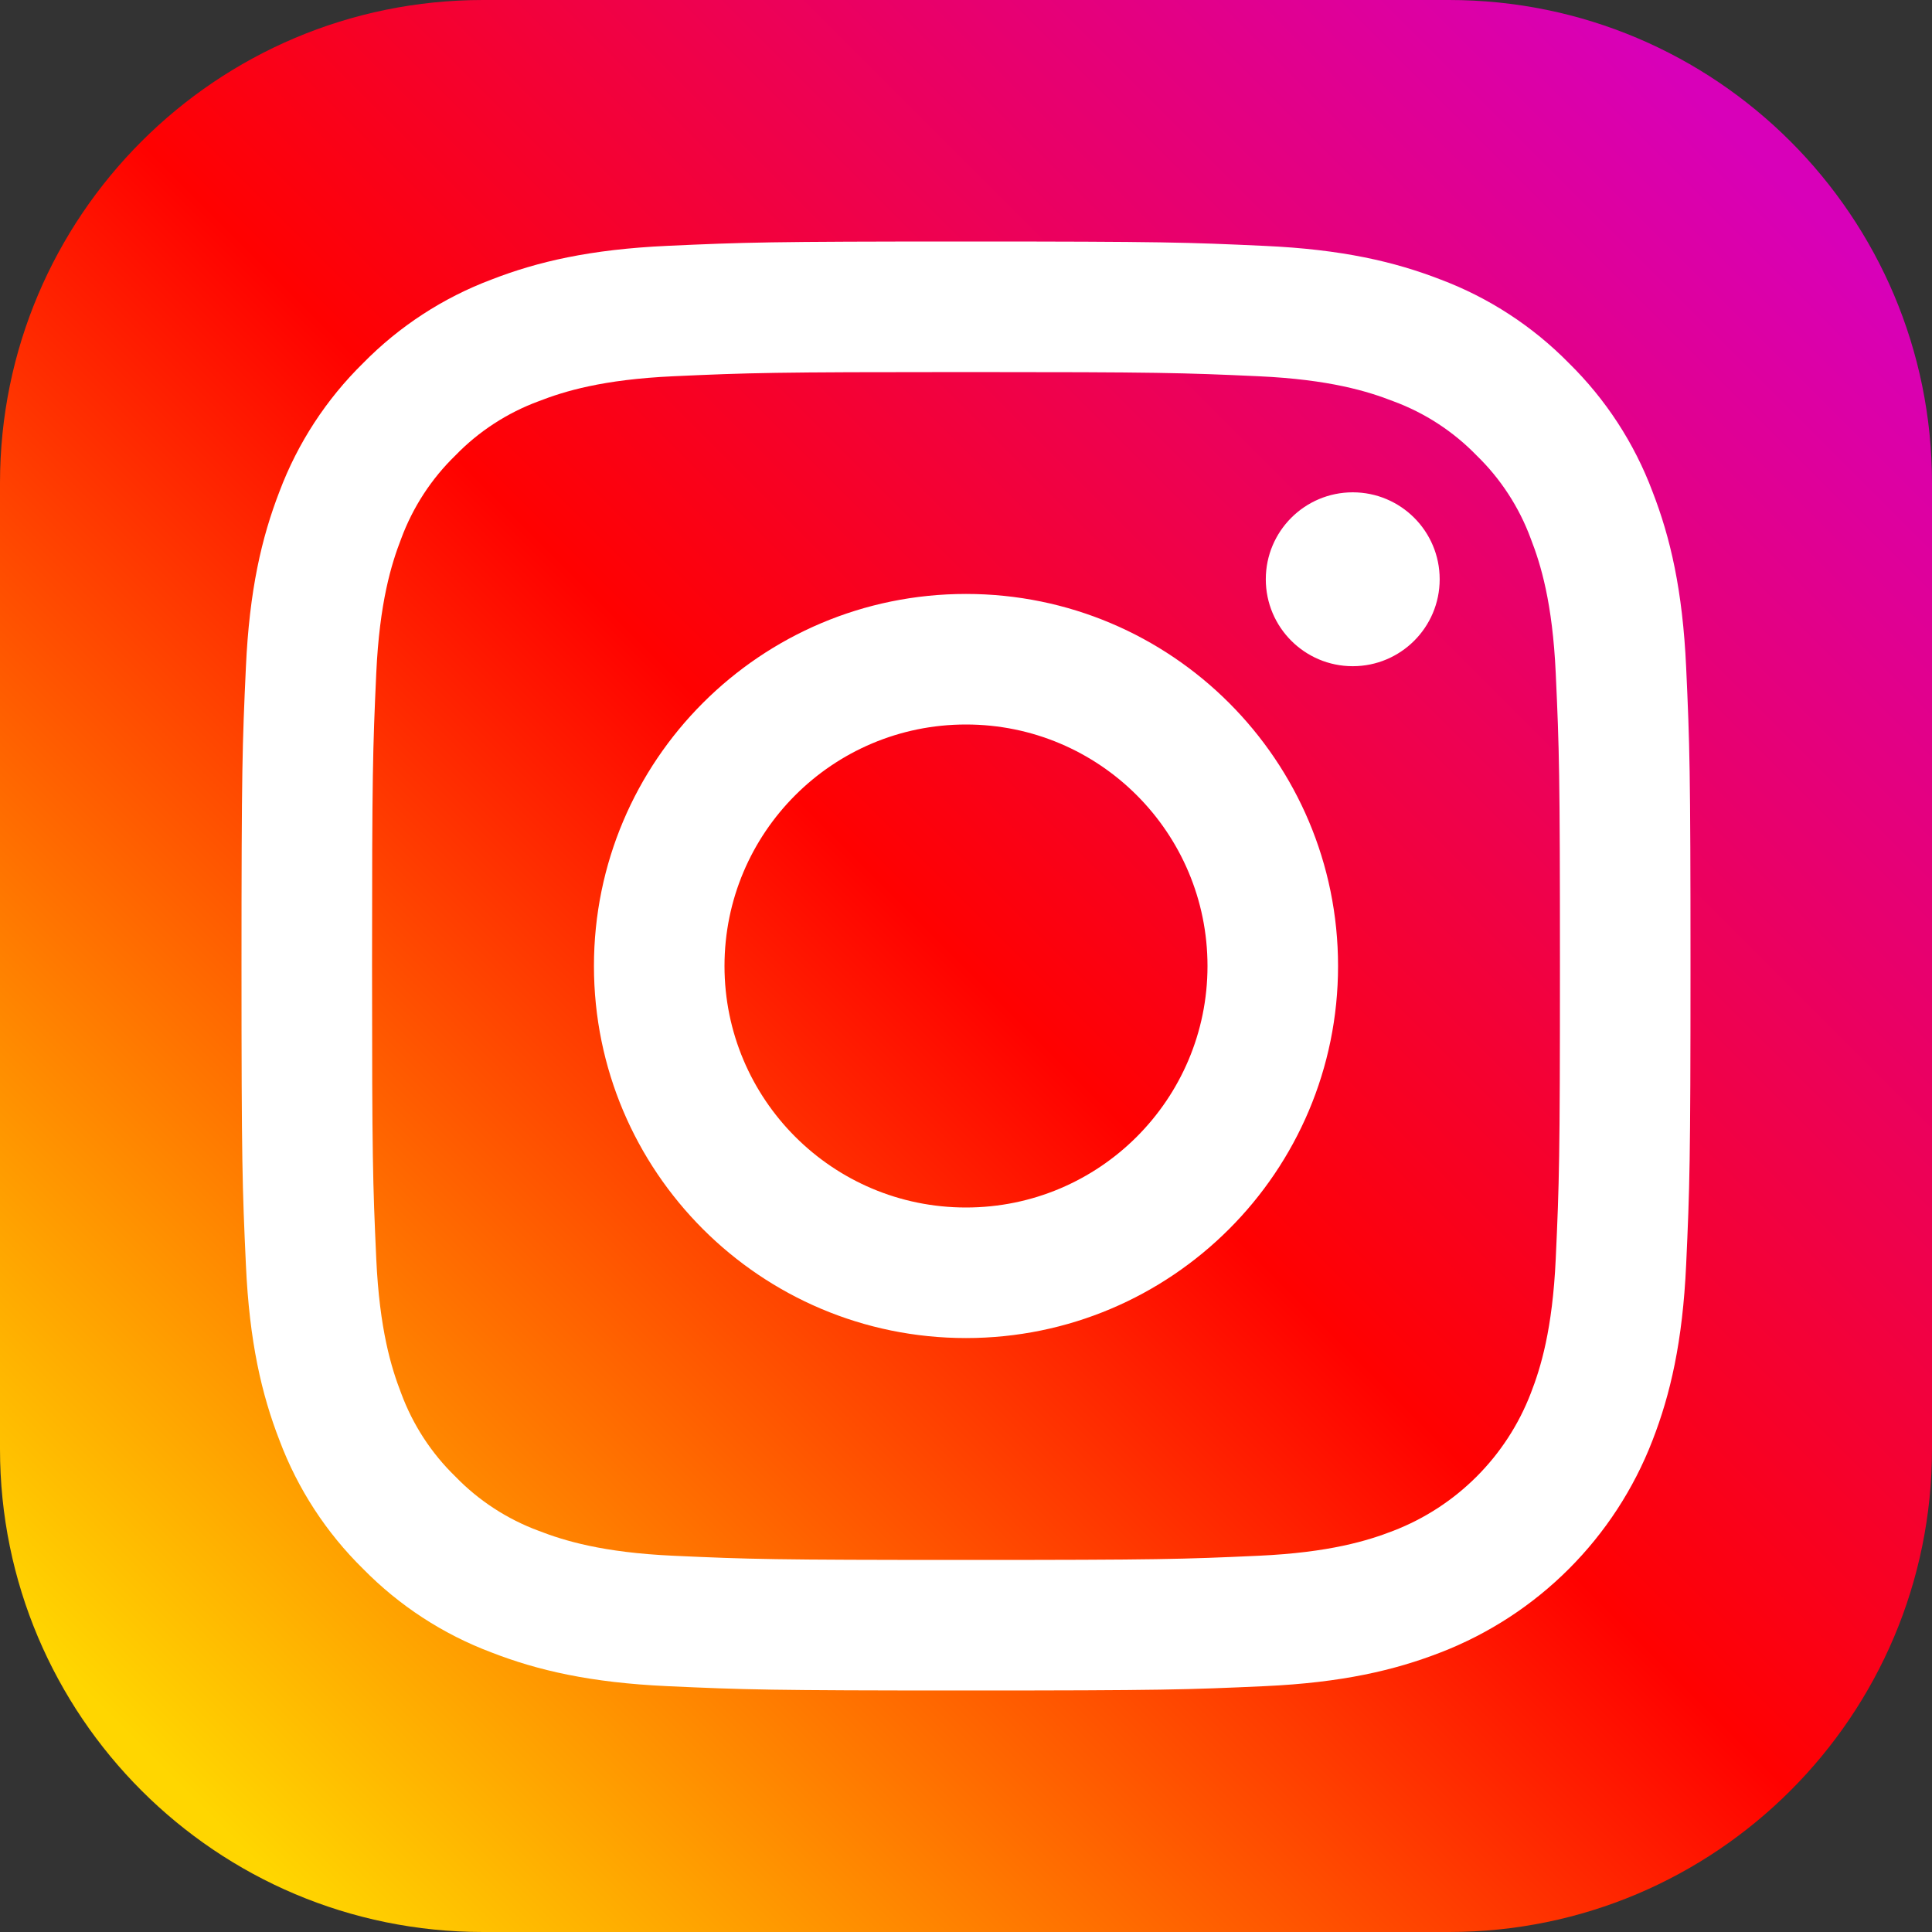
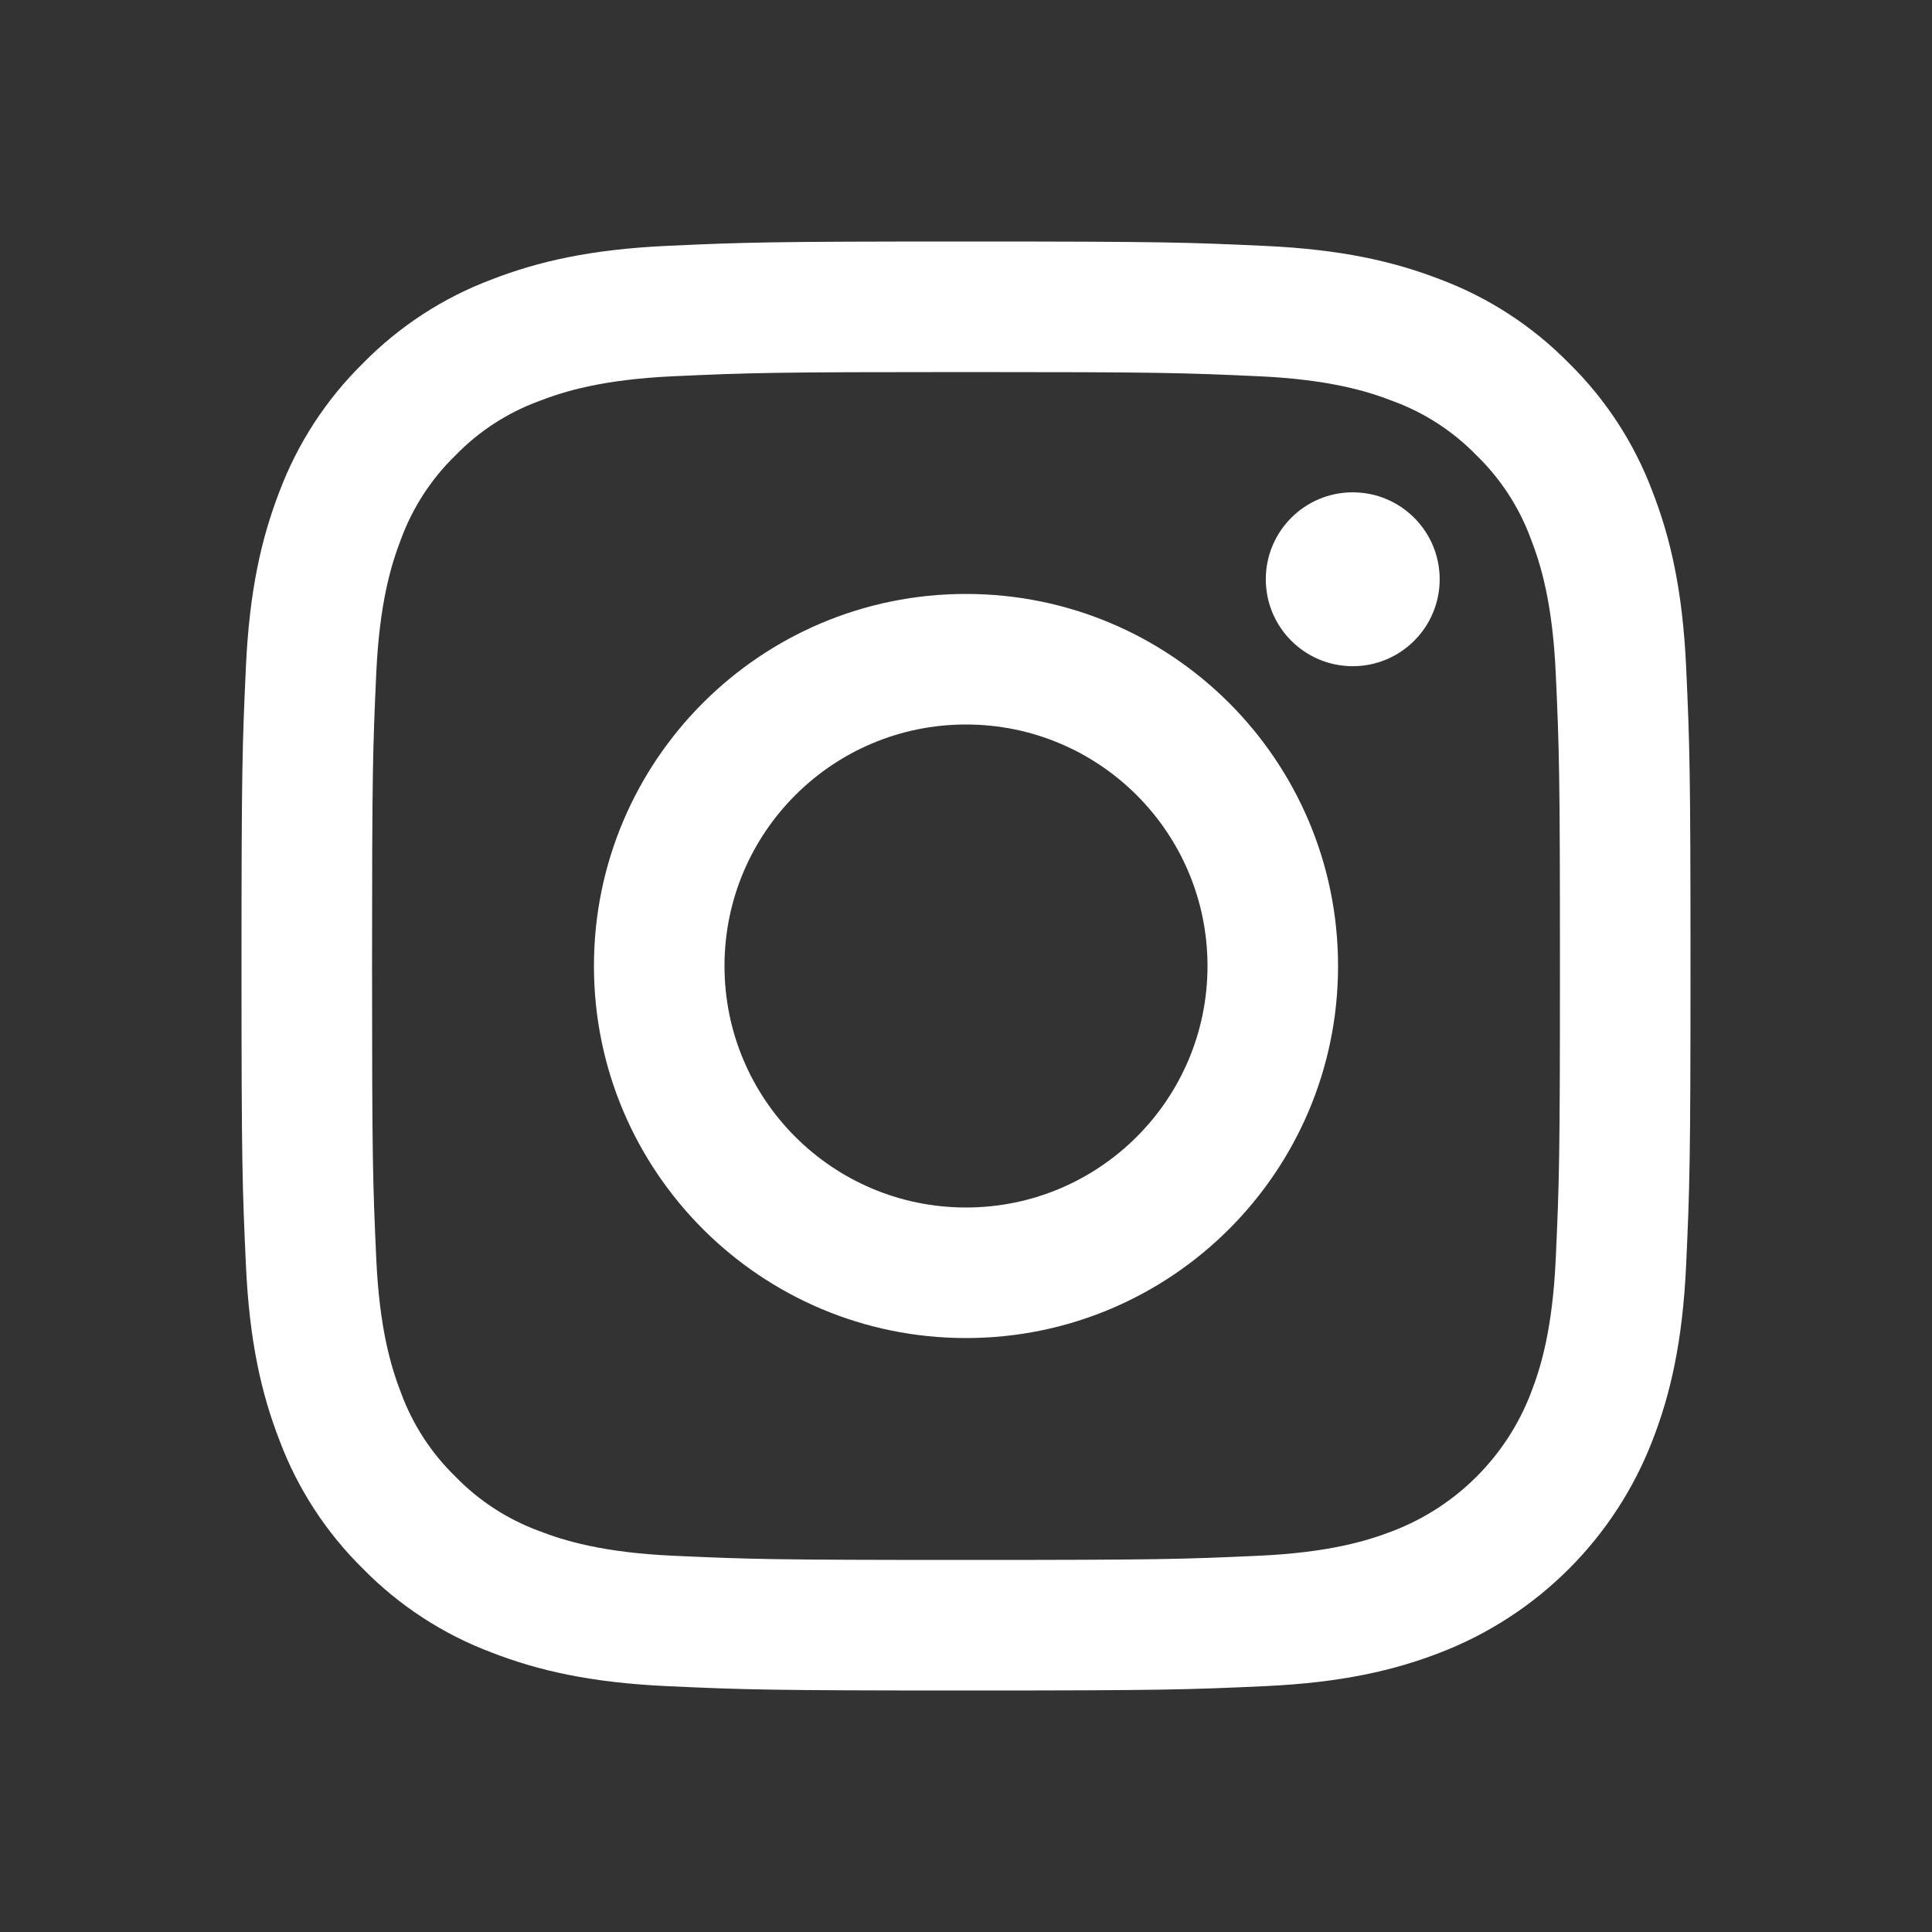
<svg xmlns="http://www.w3.org/2000/svg" width="40" height="40" viewBox="0 0 40 40" fill="none">
  <rect x="0" y="0" width="40" height="40" fill="#333333" stroke="none" />
  <g id="Social Icon">
-     <path id="Bg" d="M0 10C0 4.477 4.477 0 10 0H30C35.523 0 40 4.477 40 10V30C40 35.523 35.523 40 30 40H10C4.477 40 0 35.523 0 30V10Z" fill="url(#paint0_linear_536_3681)" />
    <path id="Union" fill-rule="evenodd" clip-rule="evenodd" d="M34.91 13.816C34.837 12.219 34.583 11.129 34.212 10.175C33.836 9.174 33.245 8.267 32.482 7.518C31.733 6.755 30.826 6.164 29.825 5.787C28.871 5.417 27.781 5.163 26.184 5.091C24.585 5.017 24.074 5 20 5C15.926 5 15.415 5.017 13.816 5.09C12.219 5.163 11.129 5.417 10.175 5.788C9.174 6.164 8.267 6.755 7.518 7.518C6.755 8.267 6.164 9.173 5.787 10.174C5.417 11.129 5.163 12.219 5.091 13.815C5.017 15.415 5 15.926 5 20C5 24.074 5.017 24.585 5.091 26.184C5.163 27.781 5.417 28.871 5.788 29.825C6.164 30.826 6.755 31.733 7.518 32.482C8.267 33.245 9.174 33.836 10.175 34.212C11.129 34.583 12.219 34.837 13.816 34.91C15.416 34.983 15.927 35 20 35C24.074 35 24.585 34.983 26.185 34.91C27.781 34.837 28.871 34.583 29.826 34.212C31.84 33.433 33.433 31.84 34.212 29.825C34.583 28.871 34.837 27.781 34.91 26.184C34.983 24.584 35 24.074 35 20C35 15.926 34.983 15.415 34.91 13.816ZM32.21 26.061C32.143 27.524 31.899 28.318 31.693 28.847C31.189 30.155 30.155 31.189 28.846 31.694C28.318 31.899 27.524 32.143 26.061 32.21C24.48 32.282 24.005 32.297 20 32.297C15.994 32.297 15.52 32.282 13.938 32.21C12.476 32.143 11.682 31.899 11.153 31.694C10.502 31.453 9.912 31.07 9.429 30.571C8.93 30.087 8.547 29.498 8.306 28.847C8.101 28.318 7.857 27.524 7.79 26.061C7.718 24.48 7.703 24.005 7.703 20C7.703 15.995 7.718 15.521 7.79 13.939C7.857 12.476 8.101 11.682 8.306 11.153C8.547 10.502 8.931 9.912 9.429 9.429C9.912 8.93 10.502 8.547 11.153 8.307C11.682 8.101 12.476 7.857 13.939 7.79C15.52 7.718 15.995 7.703 20 7.703C24.005 7.703 24.48 7.718 26.061 7.79C27.524 7.857 28.318 8.101 28.846 8.307C29.498 8.547 30.087 8.931 30.571 9.429C31.069 9.912 31.453 10.502 31.693 11.153C31.899 11.682 32.143 12.476 32.21 13.939C32.282 15.52 32.297 15.995 32.297 20C32.297 24.005 32.282 24.48 32.21 26.061ZM20 12.297C15.746 12.297 12.297 15.746 12.297 20C12.297 24.254 15.746 27.703 20 27.703C24.254 27.703 27.703 24.254 27.703 20C27.703 15.746 24.254 12.297 20 12.297ZM20 25C17.238 25 15 22.761 15 20C15 17.239 17.238 15 20 15C22.762 15 25 17.239 25 20C25 22.761 22.761 25 20 25ZM28.007 13.793C29.001 13.793 29.807 12.987 29.807 11.993C29.807 10.999 29.001 10.193 28.007 10.193C27.013 10.193 26.207 10.999 26.207 11.993C26.207 12.987 27.013 13.793 28.007 13.793Z" fill="white" />
  </g>
  <defs>
    <linearGradient id="paint0_linear_536_3681" x1="3.357" y1="36.643" x2="36.644" y2="3.357" gradientUnits="userSpaceOnUse">
      <stop stop-color="#FFD600" />
      <stop offset="0.5" stop-color="#FF0100" />
      <stop offset="1" stop-color="#D800B9" />
    </linearGradient>
  </defs>
</svg>